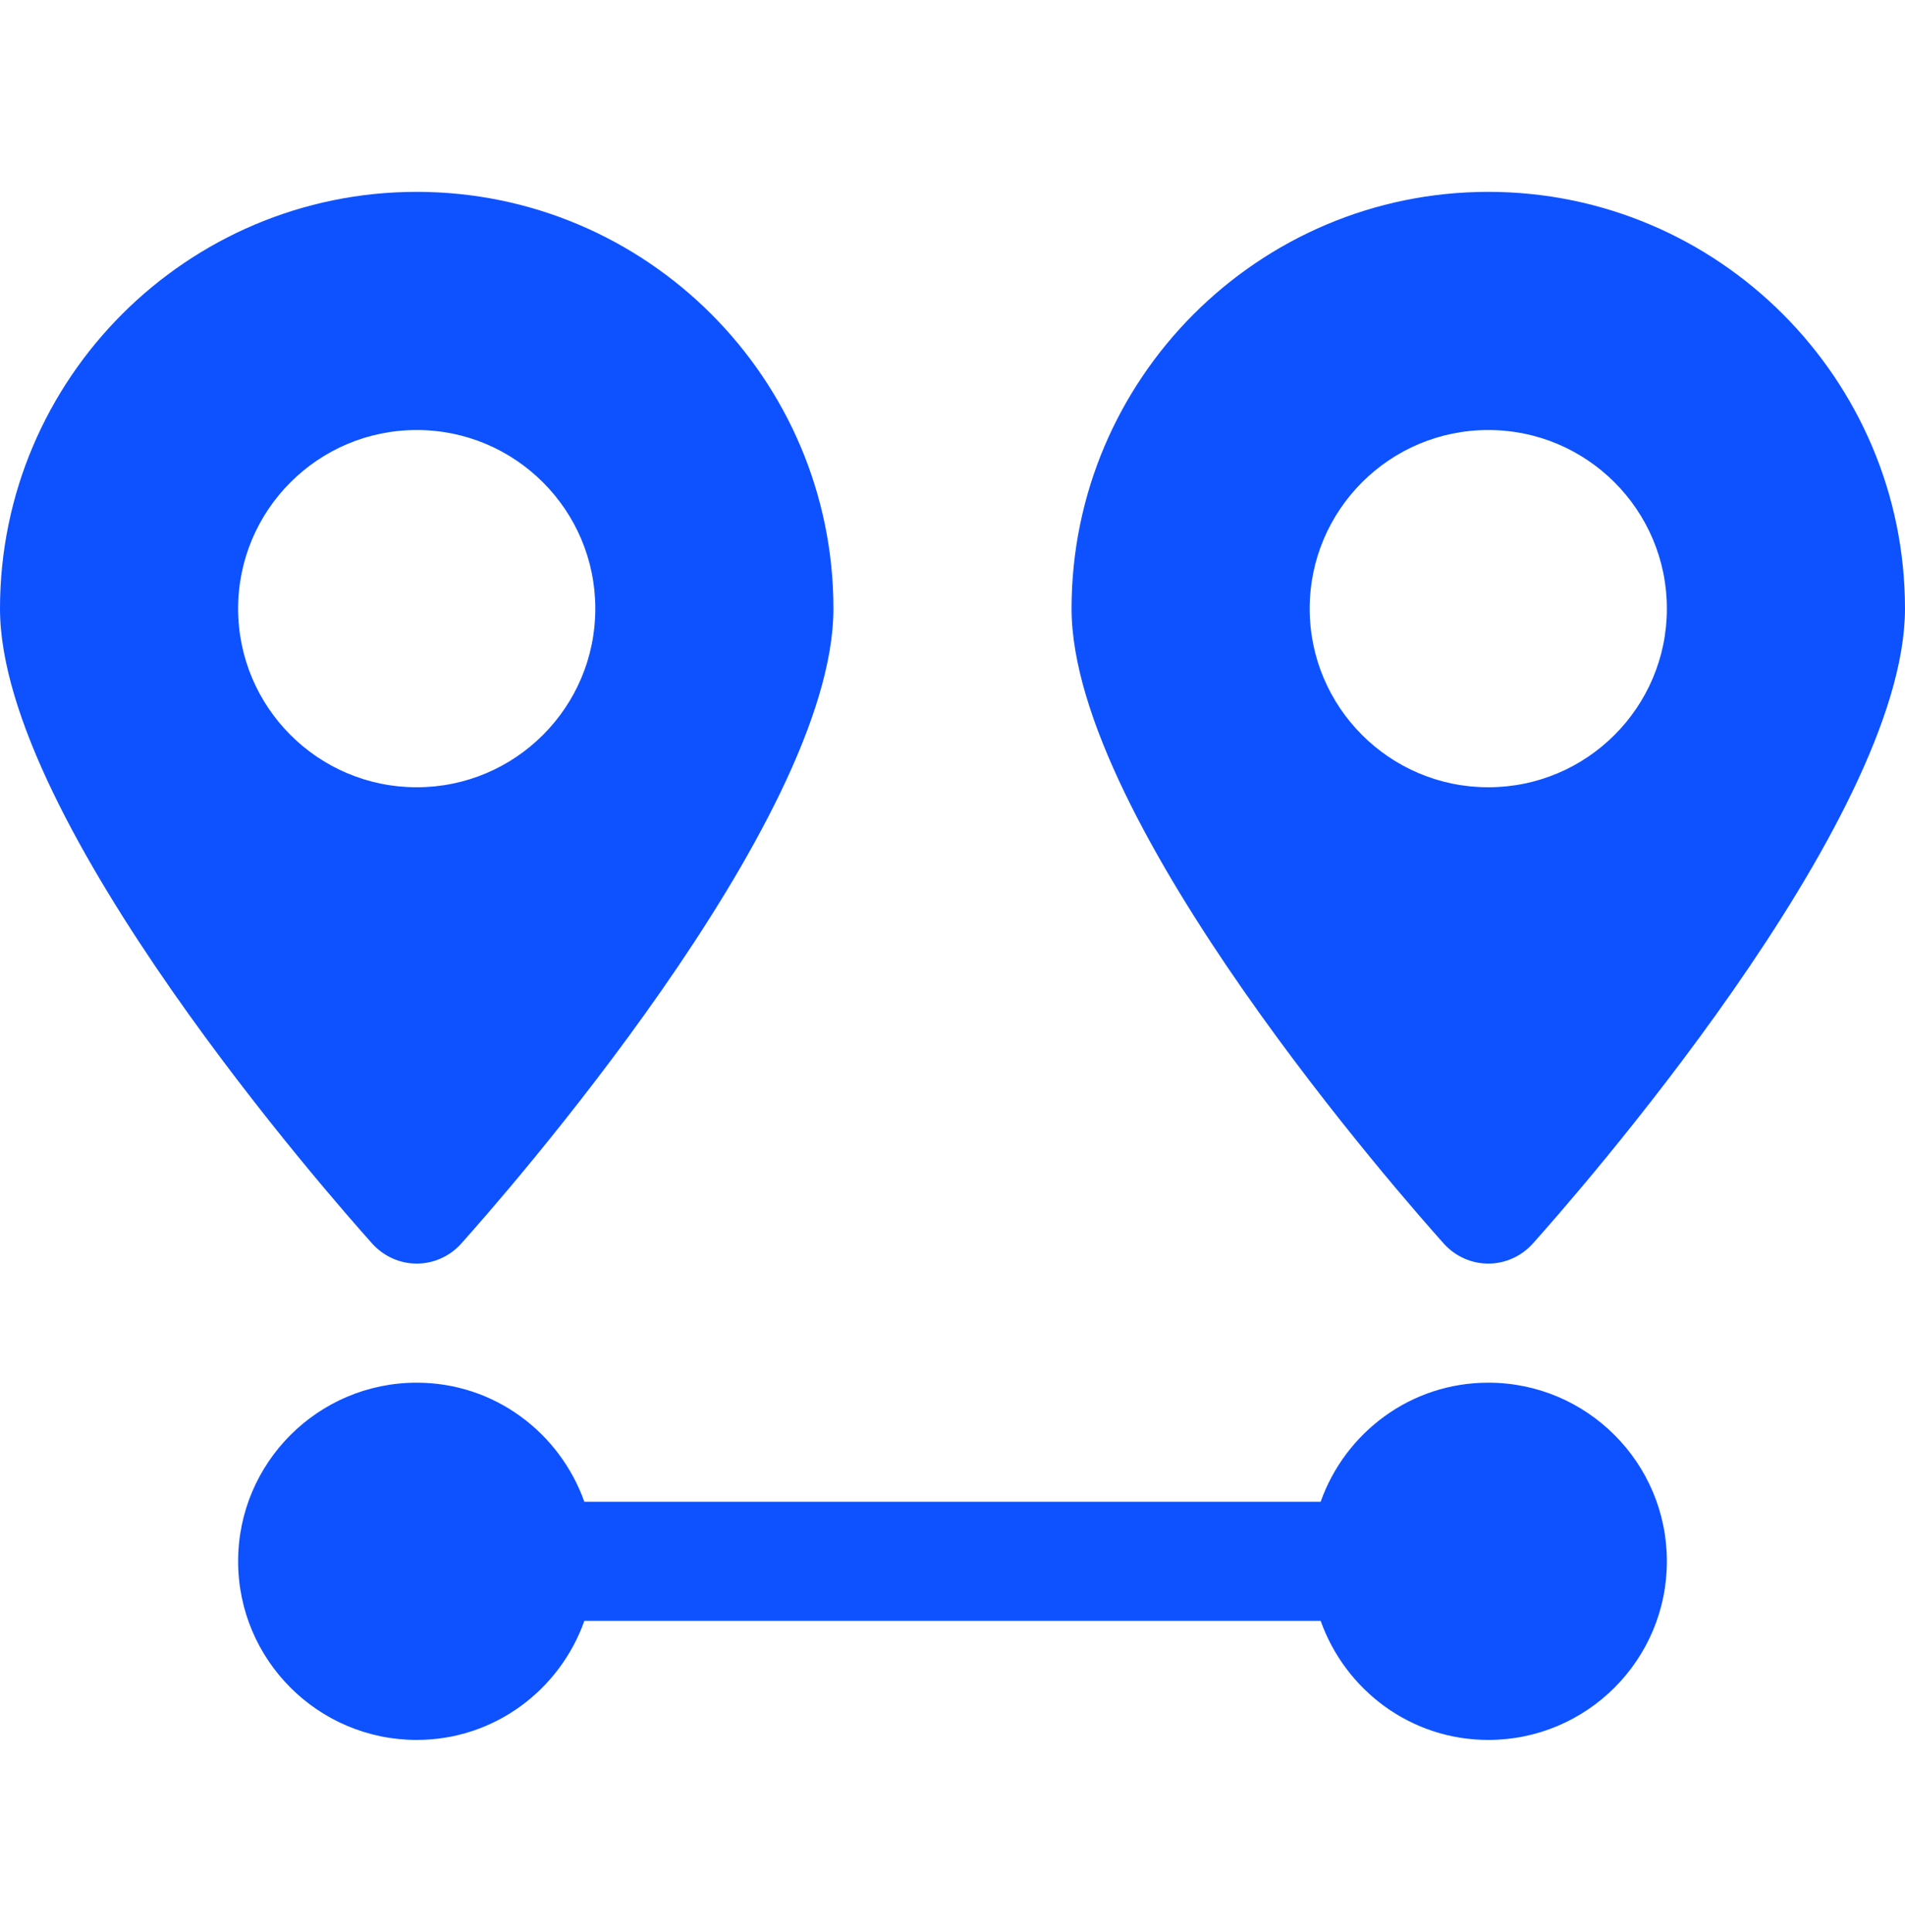
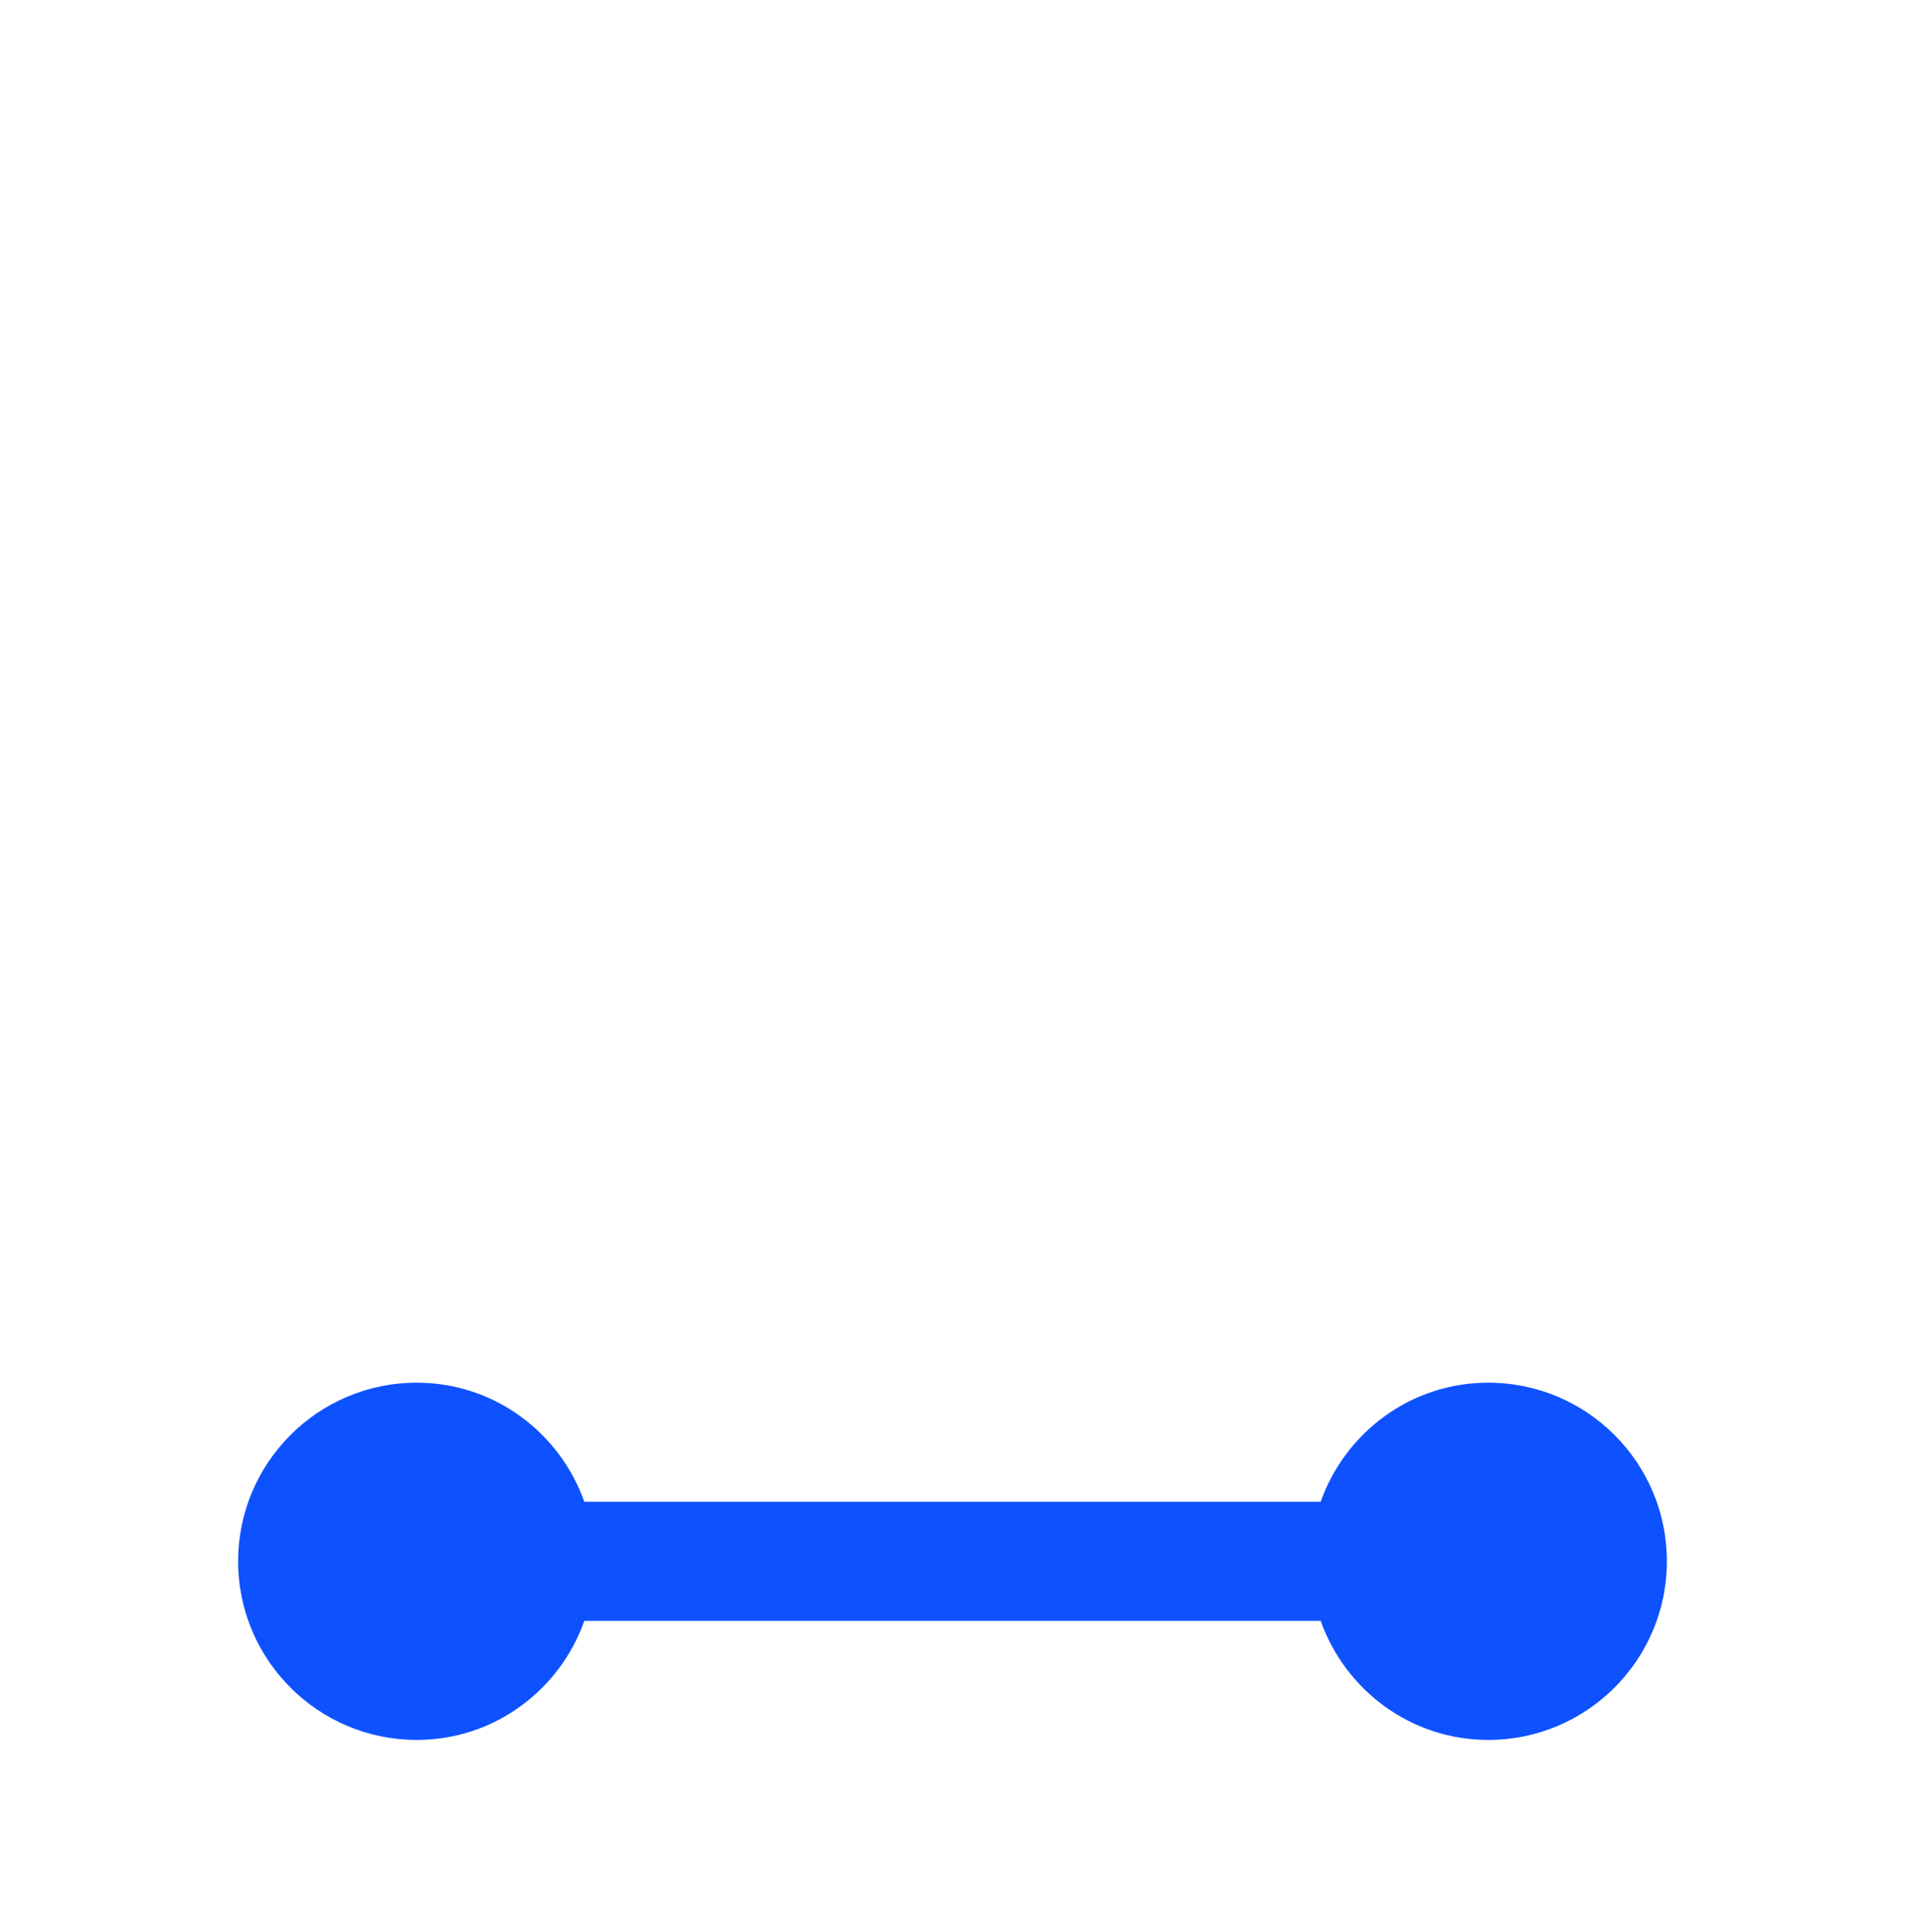
<svg xmlns="http://www.w3.org/2000/svg" width="72" height="73" viewBox="0 0 72 73" fill="none">
  <path d="M56.25 52.25C53.316 52.25 50.841 54.136 49.914 56.75H22.086C21.154 54.136 18.684 52.25 15.75 52.25C12.024 52.25 9 55.274 9 59C9 62.726 12.024 65.75 15.75 65.75C18.684 65.75 21.159 63.864 22.086 61.25H49.914C50.846 63.864 53.316 65.75 56.25 65.75C59.976 65.75 63 62.726 63 59C63 55.274 59.976 52.25 56.25 52.25Z" fill="#0E52FF" />
-   <path d="M15.75 7.25C7.065 7.25 0 14.315 0 23C0 31.082 12.636 45.397 14.076 47.003C14.504 47.475 15.111 47.75 15.75 47.75C16.389 47.75 16.997 47.475 17.424 47.003C18.864 45.397 31.5 31.082 31.5 23C31.5 14.315 24.435 7.25 15.75 7.25ZM15.75 29.75C12.024 29.75 9 26.726 9 23C9 19.274 12.024 16.25 15.75 16.25C19.476 16.25 22.5 19.274 22.5 23C22.5 26.726 19.476 29.75 15.75 29.75Z" fill="#0E52FF" />
-   <path d="M56.25 7.25C47.565 7.25 40.5 14.315 40.5 23C40.5 31.082 53.136 45.397 54.576 47.003C55.004 47.475 55.611 47.75 56.25 47.75C56.889 47.75 57.496 47.475 57.924 47.003C59.364 45.397 72 31.082 72 23C72 14.315 64.935 7.25 56.25 7.25ZM56.25 29.75C52.524 29.75 49.5 26.726 49.5 23C49.5 19.274 52.524 16.25 56.25 16.25C59.976 16.25 63 19.274 63 23C63 26.726 59.976 29.75 56.25 29.75Z" fill="#0E52FF" />
</svg>